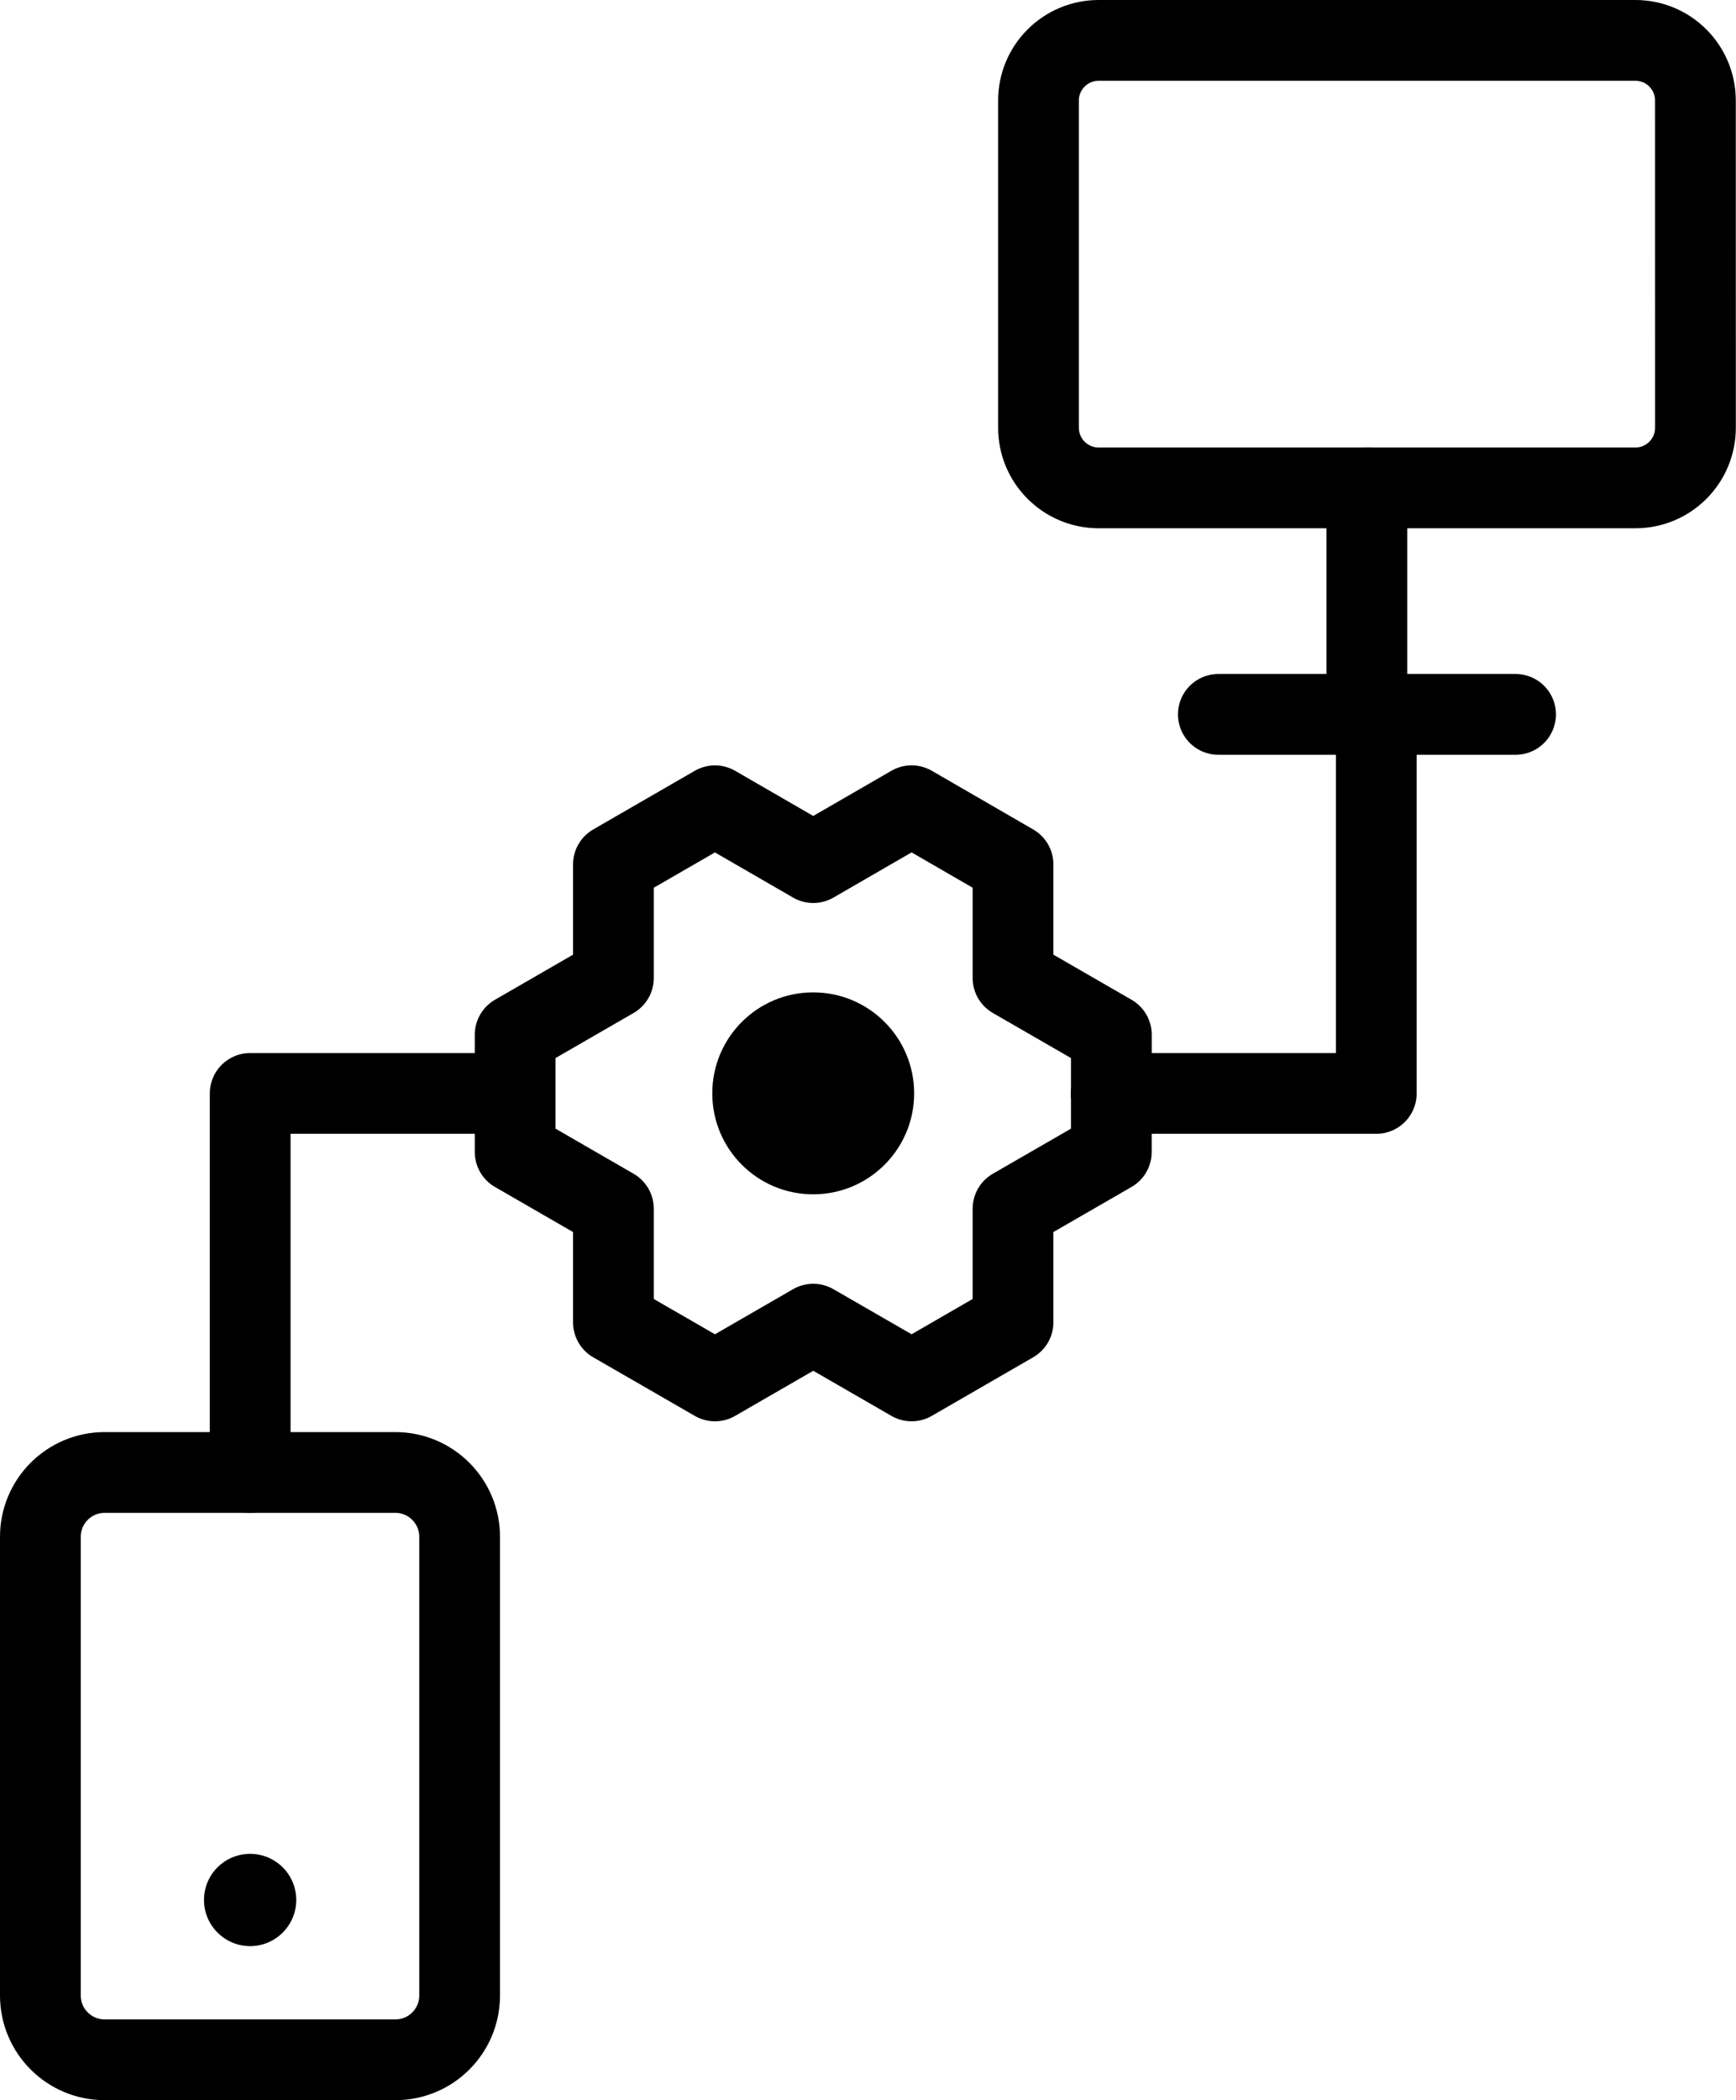
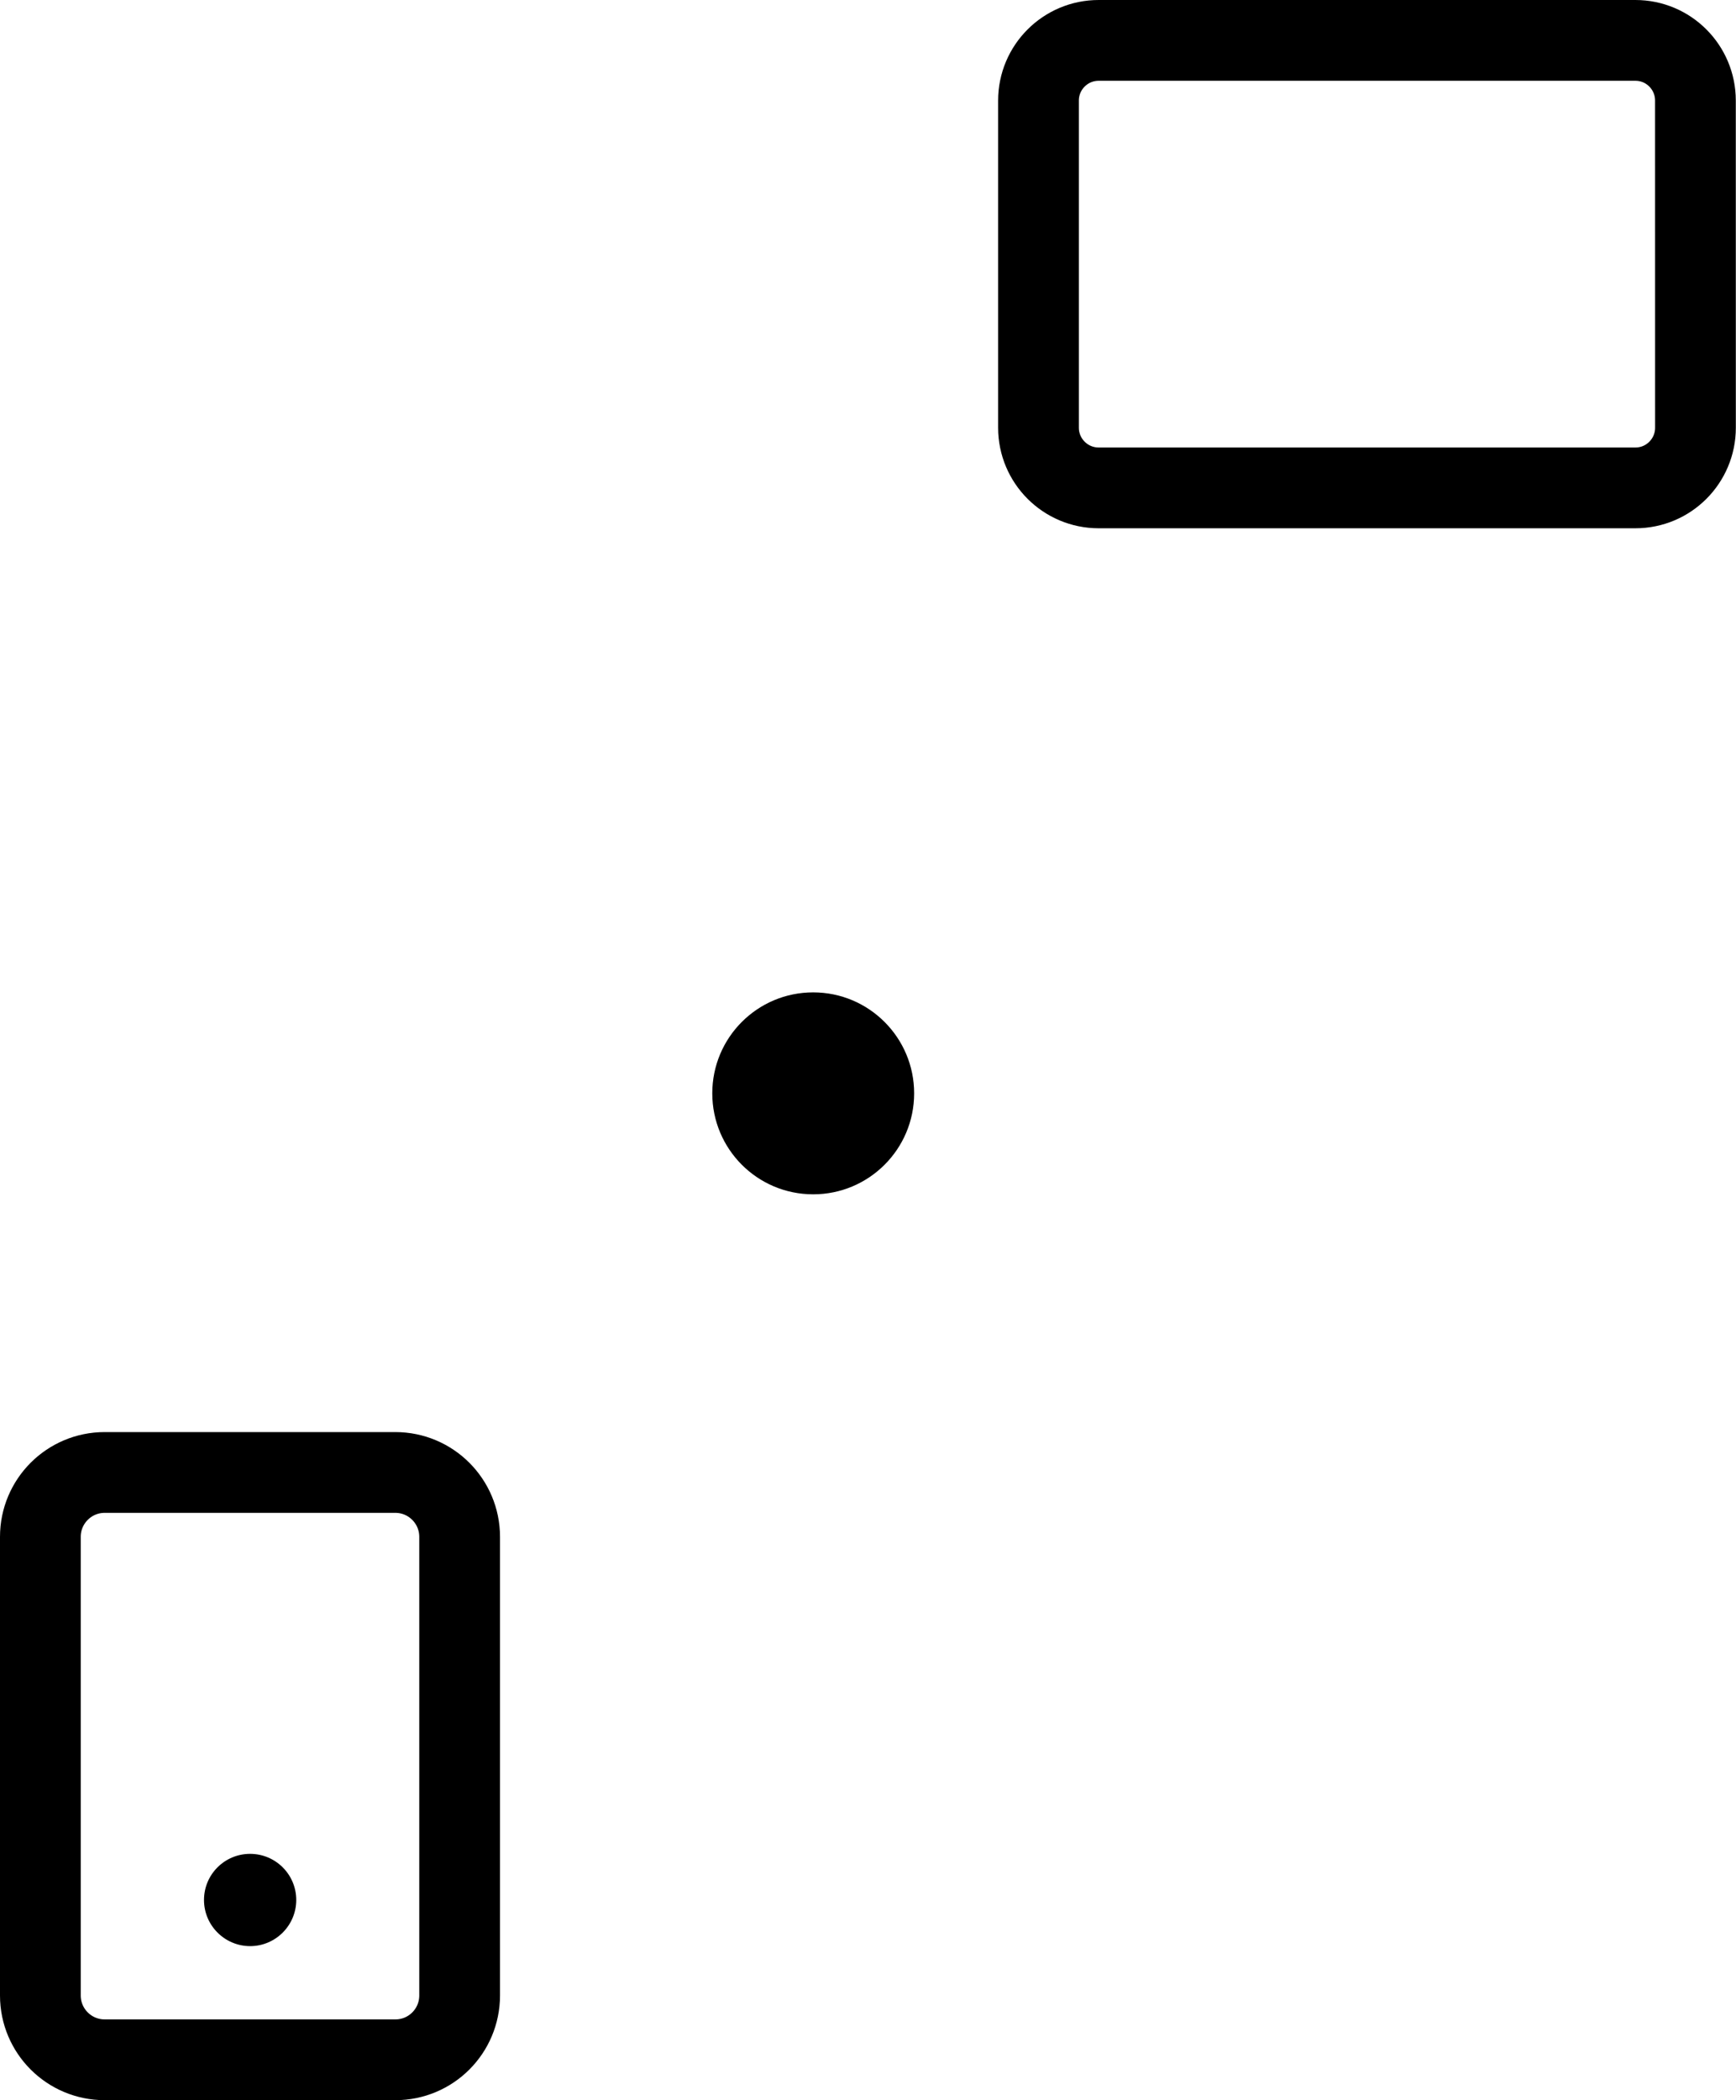
<svg xmlns="http://www.w3.org/2000/svg" width="43" height="52" viewBox="0 0 43 52" fill="none">
-   <path fill-rule="evenodd" clip-rule="evenodd" d="M12.76 25.62L15.194 24.215V21.403C16.312 20.758 16.592 20.596 17.709 19.951L20.144 21.358L22.58 19.95C23.697 20.595 23.974 20.758 25.092 21.403V24.215L27.528 25.62C27.528 26.911 27.527 27.233 27.527 28.523L25.092 29.928V32.74C23.974 33.386 23.697 33.546 22.58 34.191L20.144 32.786L17.709 34.191C16.592 33.545 16.312 33.386 15.194 32.741V29.928L12.76 28.523C12.76 27.233 12.76 26.911 12.76 25.62Z" stroke="black" stroke-width="2" stroke-miterlimit="10" stroke-linecap="round" stroke-linejoin="round" />
  <path fill-rule="evenodd" clip-rule="evenodd" d="M20.142 24.571C21.523 24.571 22.643 25.691 22.643 27.071C22.643 28.453 21.523 29.571 20.142 29.571C18.761 29.571 17.643 28.453 17.643 27.071C17.643 25.69 18.76 24.571 20.142 24.571Z" fill="black" />
-   <path d="M6.197 36.458V27.073H12.76" stroke="black" stroke-width="2" stroke-miterlimit="10" stroke-linecap="round" stroke-linejoin="round" />
-   <path d="M34.09 17.688V27.073H27.525" stroke="black" stroke-width="2" stroke-miterlimit="10" stroke-linecap="round" stroke-linejoin="round" />
  <path fill-rule="evenodd" clip-rule="evenodd" d="M9.792 51H2.593C1.713 51 1 50.288 1 49.408V38.05C1 37.173 1.712 36.458 2.592 36.458H9.792C10.673 36.458 11.385 37.173 11.385 38.051V49.408C11.385 50.288 10.673 51.001 9.792 51Z" stroke="black" stroke-width="2" stroke-miterlimit="10" stroke-linecap="round" stroke-linejoin="round" />
  <path fill-rule="evenodd" clip-rule="evenodd" d="M7.338 47.043C7.338 47.673 6.825 48.186 6.195 48.186C5.565 48.185 5.053 47.673 5.053 47.043C5.053 46.41 5.565 45.901 6.195 45.901C6.825 45.901 7.338 46.411 7.338 47.043Z" fill="black" />
  <path fill-rule="evenodd" clip-rule="evenodd" d="M40.508 12.08H27.213C26.391 12.08 25.723 11.413 25.723 10.59V2.49C25.723 1.668 26.39 1 27.213 1H40.508C41.331 1 41.995 1.668 41.995 2.49L41.996 10.59C41.996 11.413 41.33 12.081 40.508 12.08Z" stroke="black" stroke-width="2" stroke-miterlimit="10" stroke-linecap="round" stroke-linejoin="round" />
-   <path d="M33.857 12.08V17.688" stroke="black" stroke-width="2" stroke-miterlimit="10" stroke-linecap="round" stroke-linejoin="round" />
-   <path d="M30.178 17.688H37.54" stroke="black" stroke-width="2" stroke-miterlimit="10" stroke-linecap="round" stroke-linejoin="round" />
</svg>